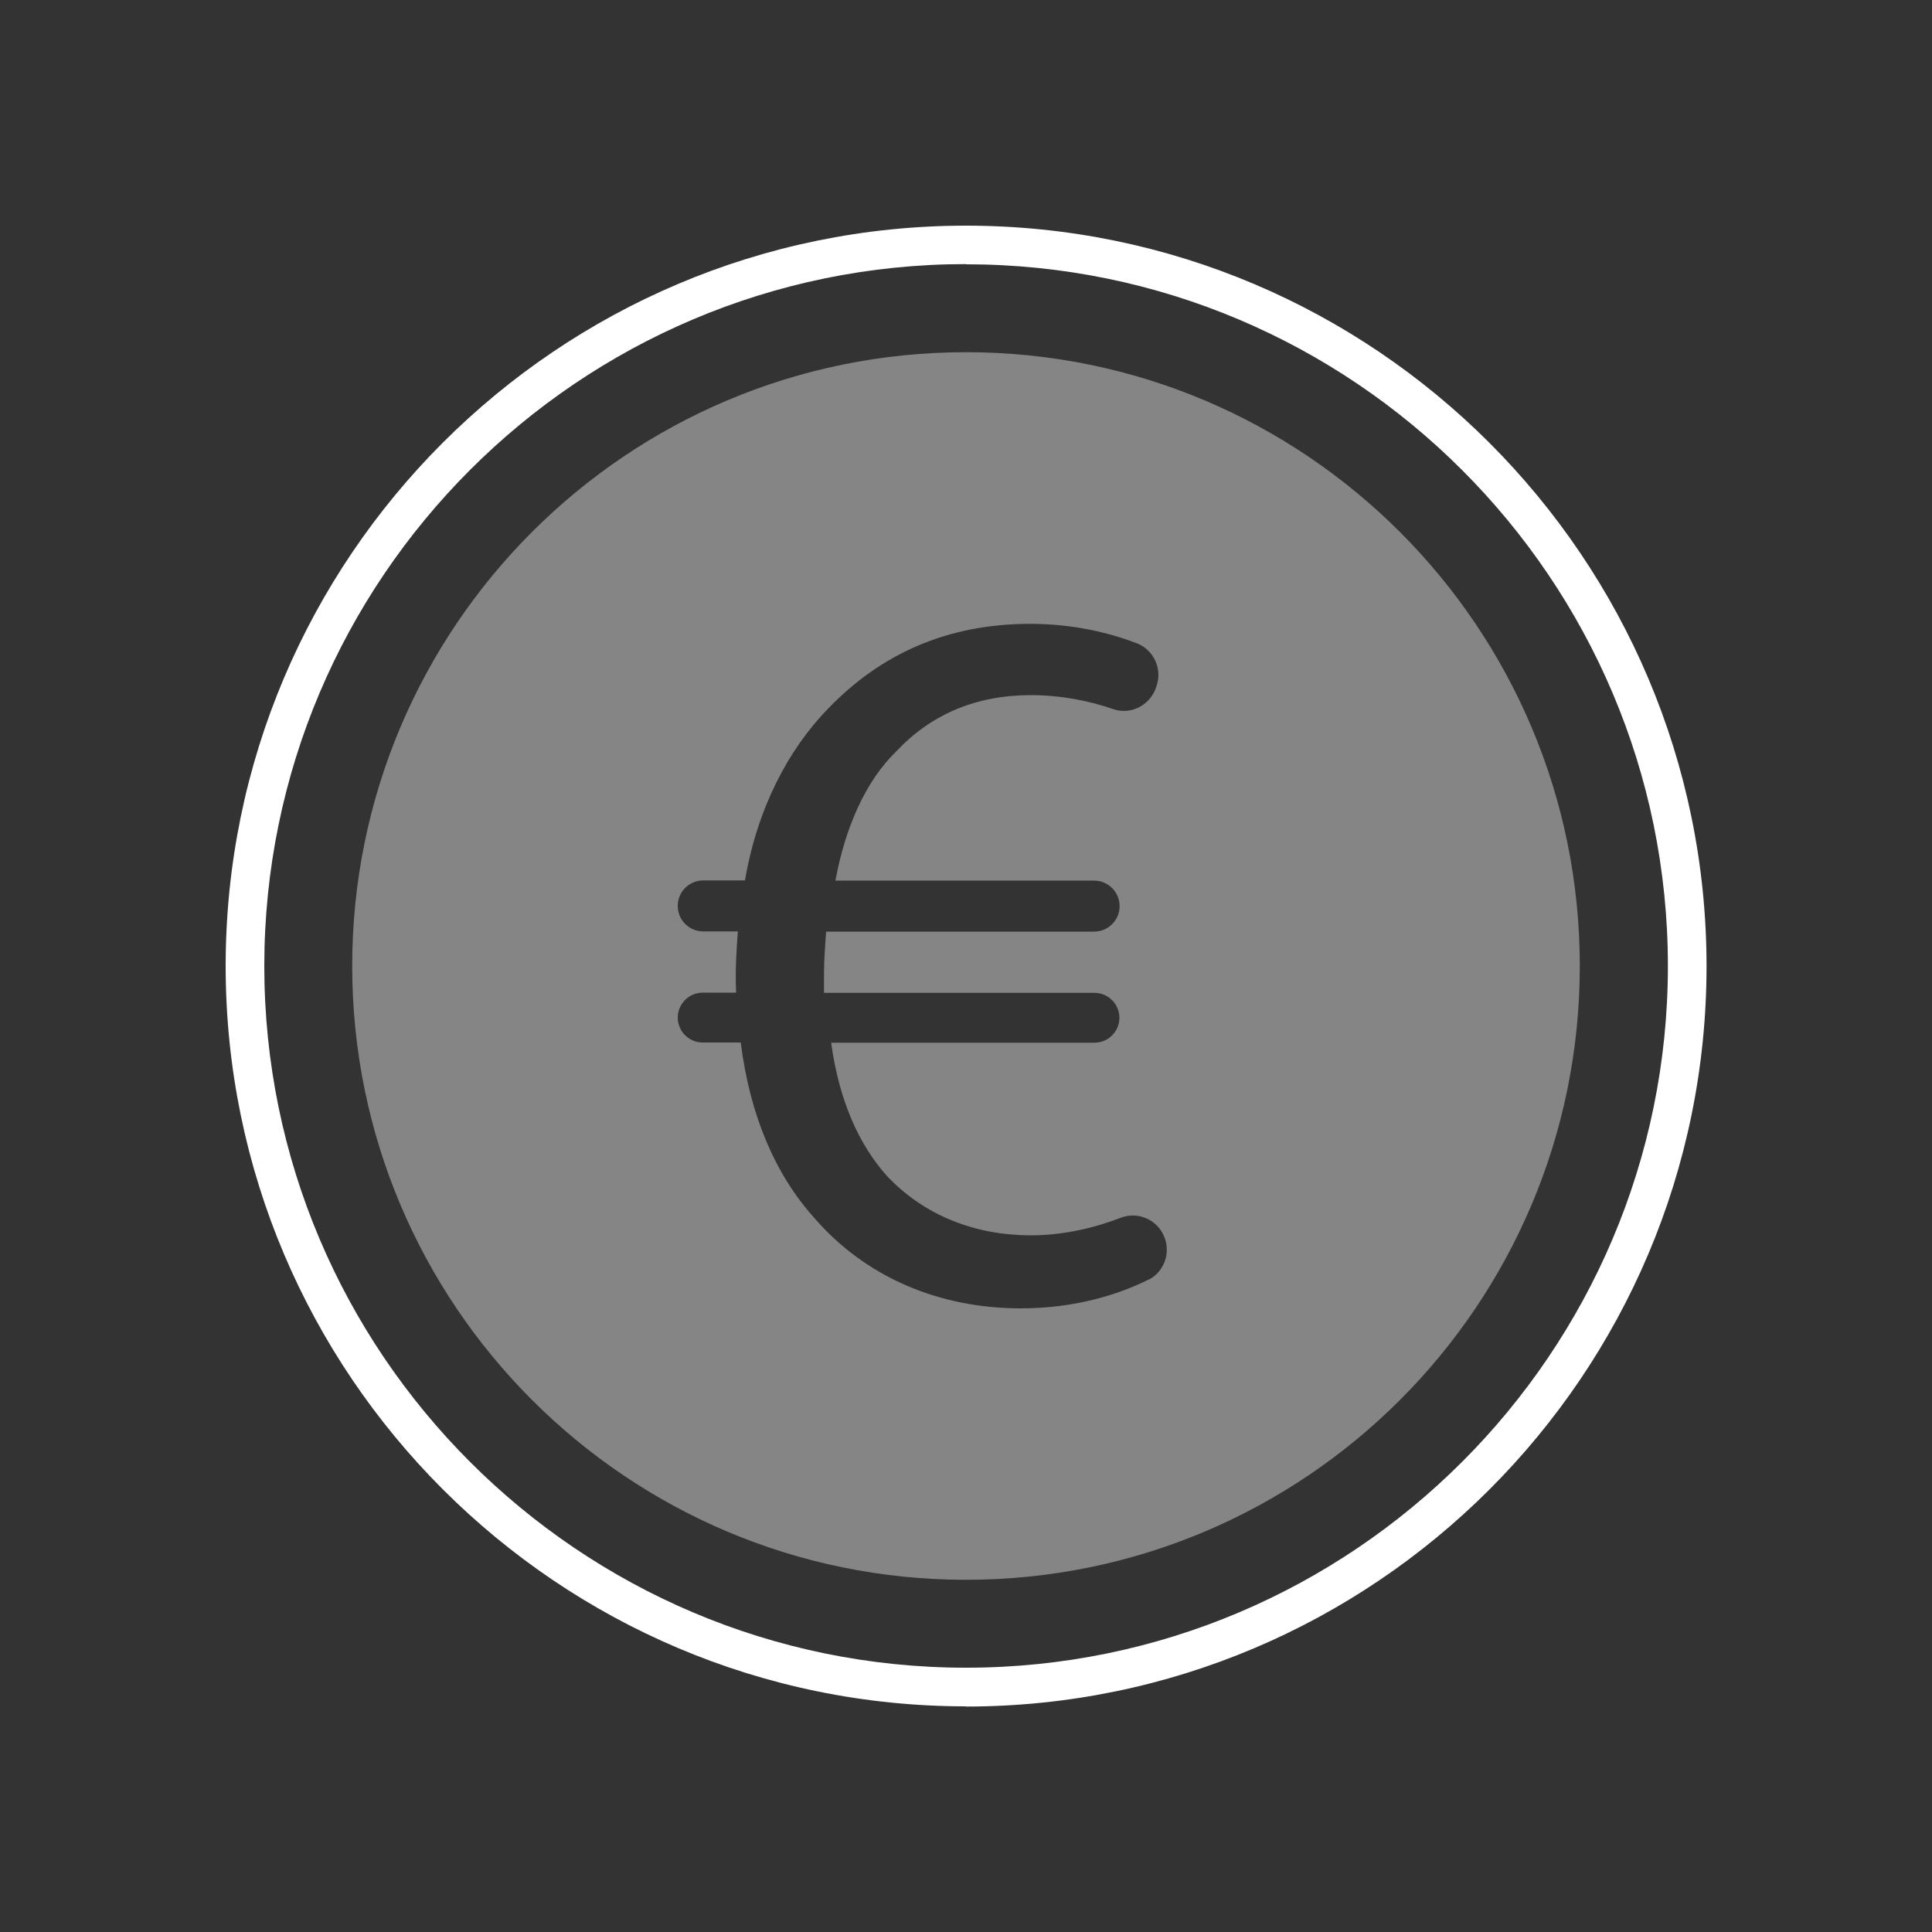
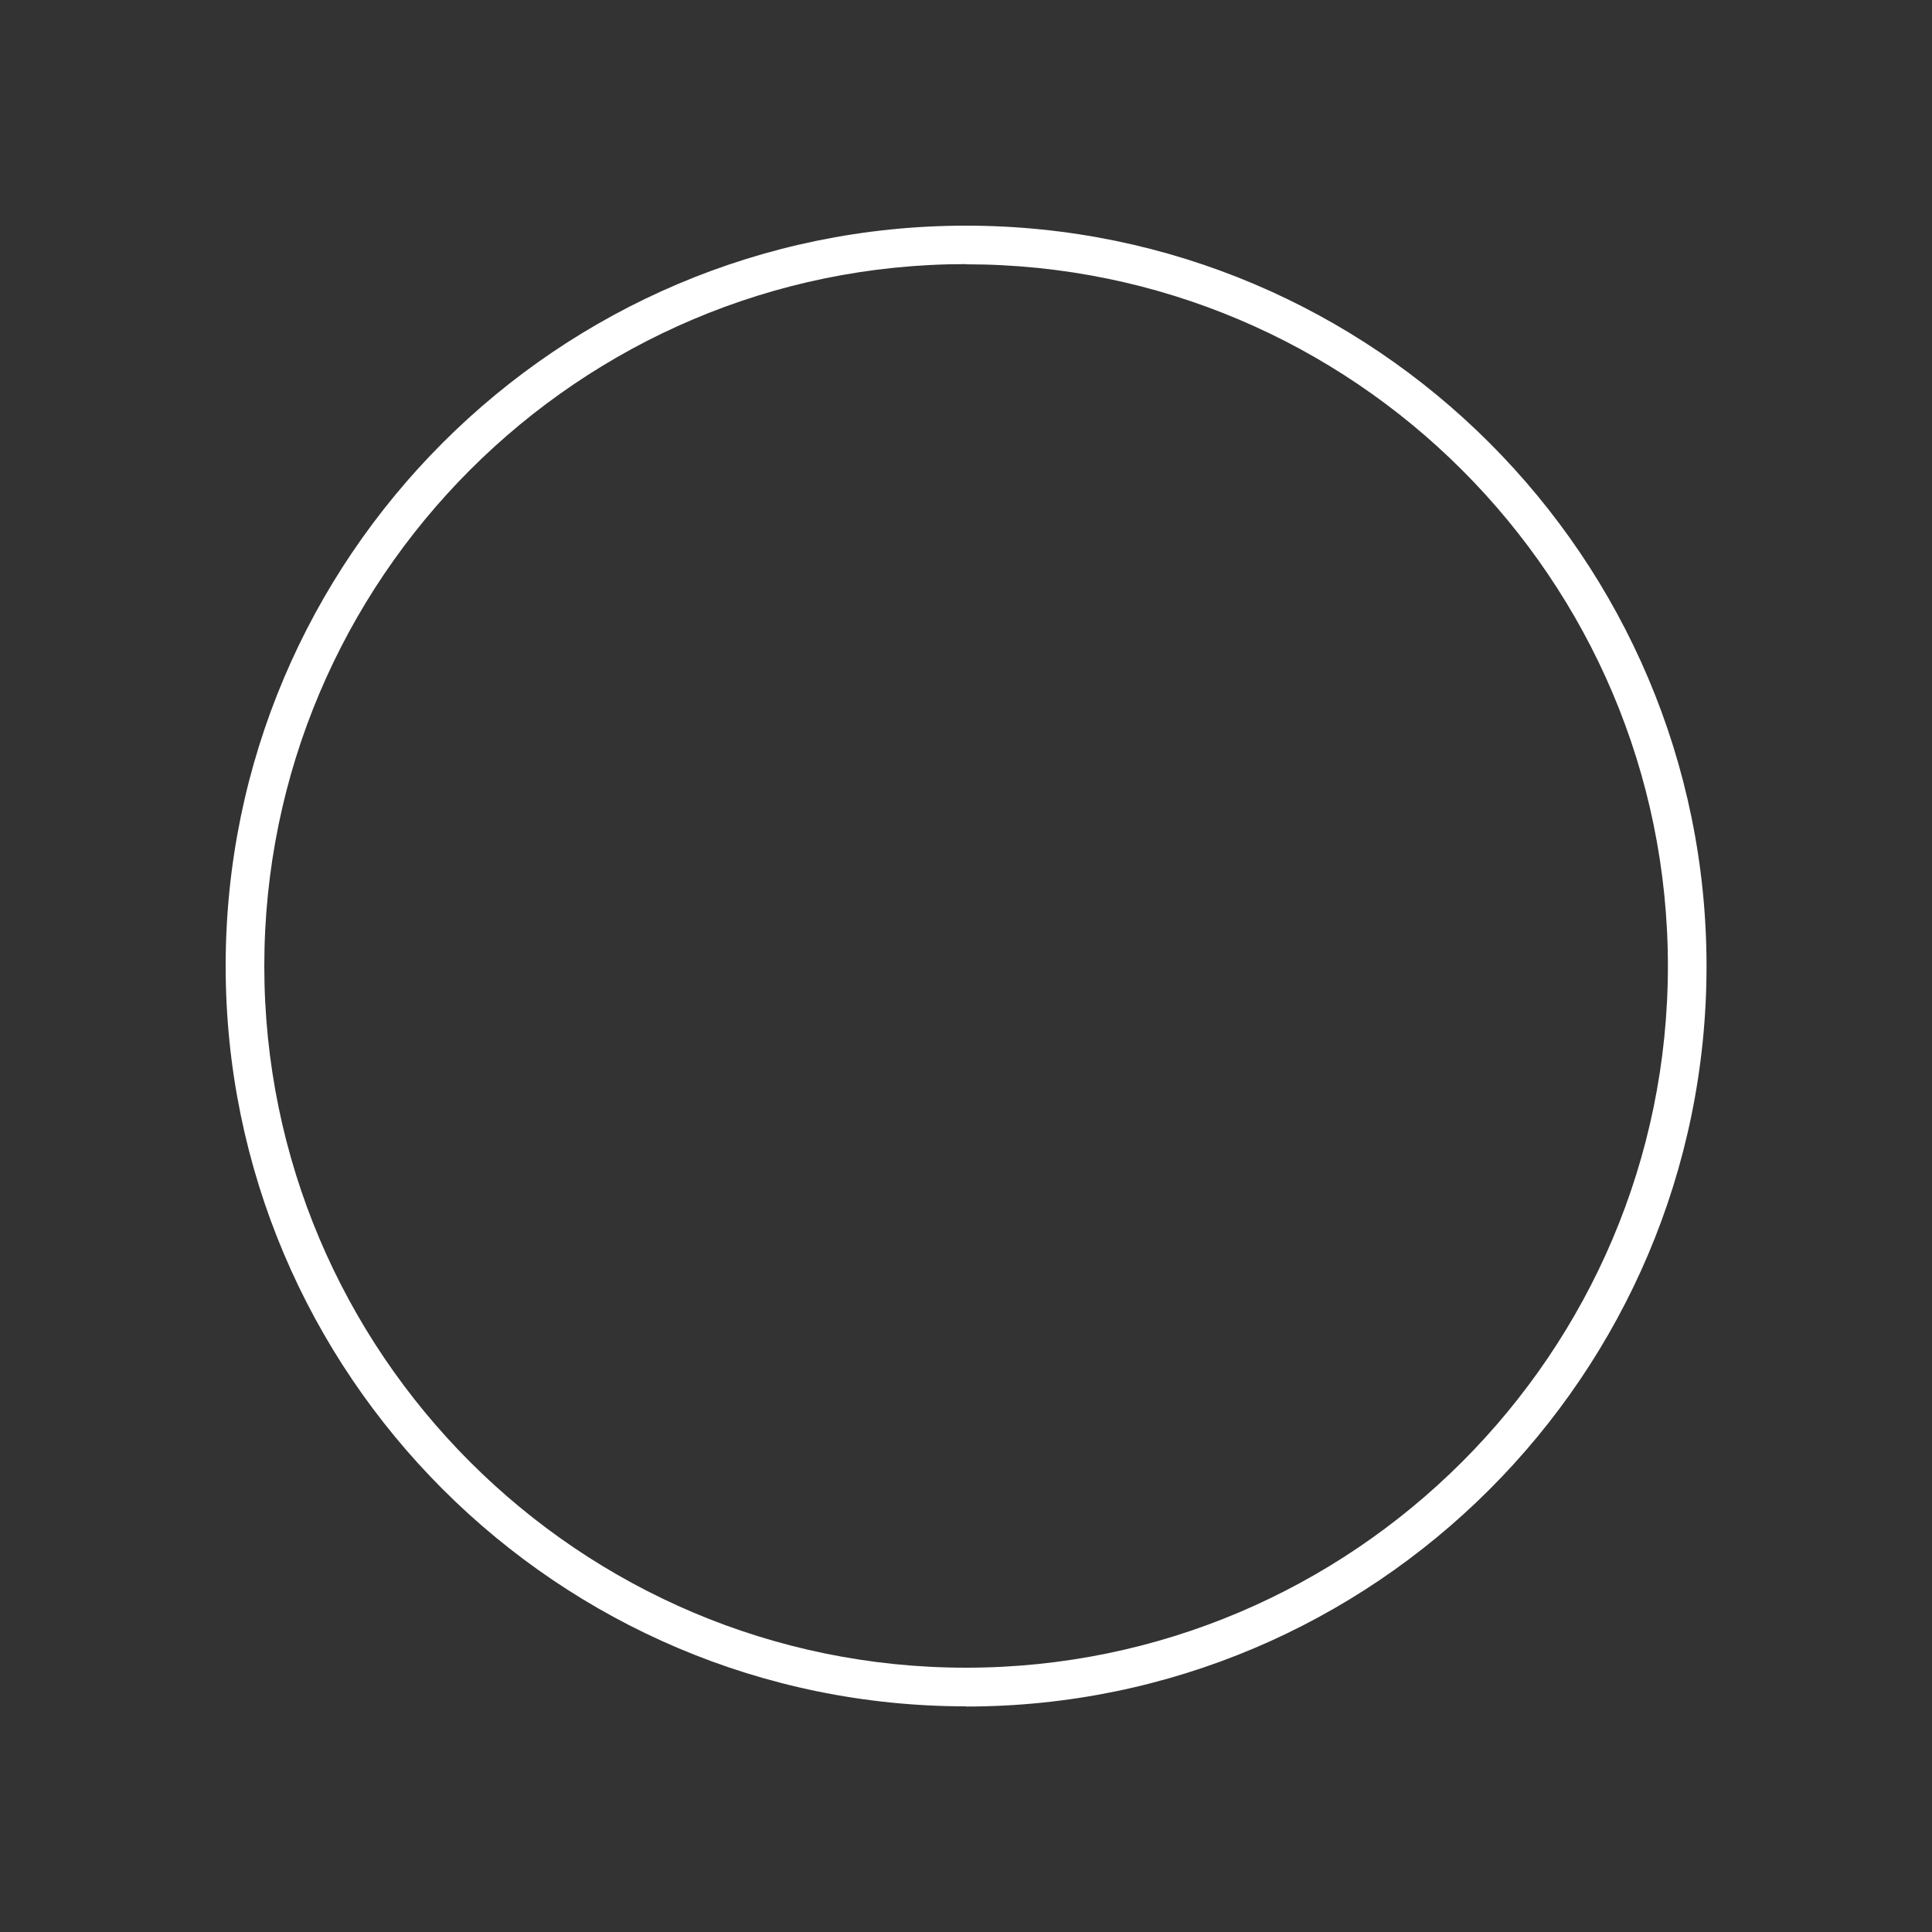
<svg xmlns="http://www.w3.org/2000/svg" id="eigenfinanziert" viewBox="0 0 100 100">
  <rect x="0" y="0" width="100" height="100" fill="#333333" stroke="none" />
  <defs>
    <style>
      .cls-1, .cls-2 {
        fill: #fff;
      }

      .cls-2 {
        opacity: .4;
      }
    </style>
  </defs>
-   <path class="cls-1" d="m50,88.32c-21.13,0-38.32-17.19-38.32-38.32S28.87,11.68,50,11.68s38.33,17.19,38.33,38.33-17.19,38.32-38.33,38.32Zm0-74.65c-20.03,0-36.32,16.3-36.32,36.33s16.3,36.32,36.32,36.32,36.33-16.29,36.33-36.32S70.03,13.68,50,13.68Z" />
-   <path class="cls-2" d="m50,18.23c-17.55,0-31.77,14.23-31.77,31.77s14.23,31.77,31.77,31.77,31.77-14.23,31.77-31.77-14.23-31.77-31.77-31.77Zm9.45,48c-1.64.82-3.9,1.49-6.61,1.49-4.27,0-8.07-1.64-10.7-4.69-2-2.22-3.32-5.27-3.8-9.07h-1.97c-.71,0-1.29-.58-1.29-1.29h0c0-.71.58-1.29,1.29-1.29h1.71s0,0,.02-.02c-.05-1.14.02-2.19.09-3.15h-1.79c-.73,0-1.32-.59-1.32-1.32s.59-1.32,1.32-1.32h2.16c.63-3.69,2.21-6.75,4.32-8.91,2.69-2.79,6.12-4.37,10.44-4.37,2.22,0,4.09.46,5.51,1,.86.33,1.32,1.27,1.05,2.16l-.03.09c-.29.95-1.31,1.49-2.24,1.16-1.21-.42-2.69-.72-4.25-.72-2.85,0-5.17,1-6.96,2.9-1.58,1.53-2.64,3.9-3.16,6.7h13.39c.73,0,1.32.59,1.32,1.32s-.59,1.32-1.32,1.32h-13.87c-.05.69-.11,1.48-.11,2.22v.95h14c.71,0,1.29.58,1.29,1.29s-.58,1.29-1.29,1.29h-13.63c.42,3.06,1.47,5.32,2.9,6.91,1.95,2.06,4.59,3.06,7.43,3.06,1.77,0,3.4-.42,4.66-.91.97-.37,2.05.18,2.32,1.19.22.8-.15,1.66-.9,2.03Z" />
+   <path class="cls-1" d="m50,88.32c-21.13,0-38.32-17.19-38.32-38.32S28.87,11.68,50,11.68s38.33,17.19,38.33,38.33-17.19,38.32-38.33,38.32Zm0-74.65c-20.03,0-36.32,16.3-36.32,36.33s16.3,36.32,36.32,36.32,36.33-16.29,36.33-36.32S70.03,13.68,50,13.68" />
</svg>